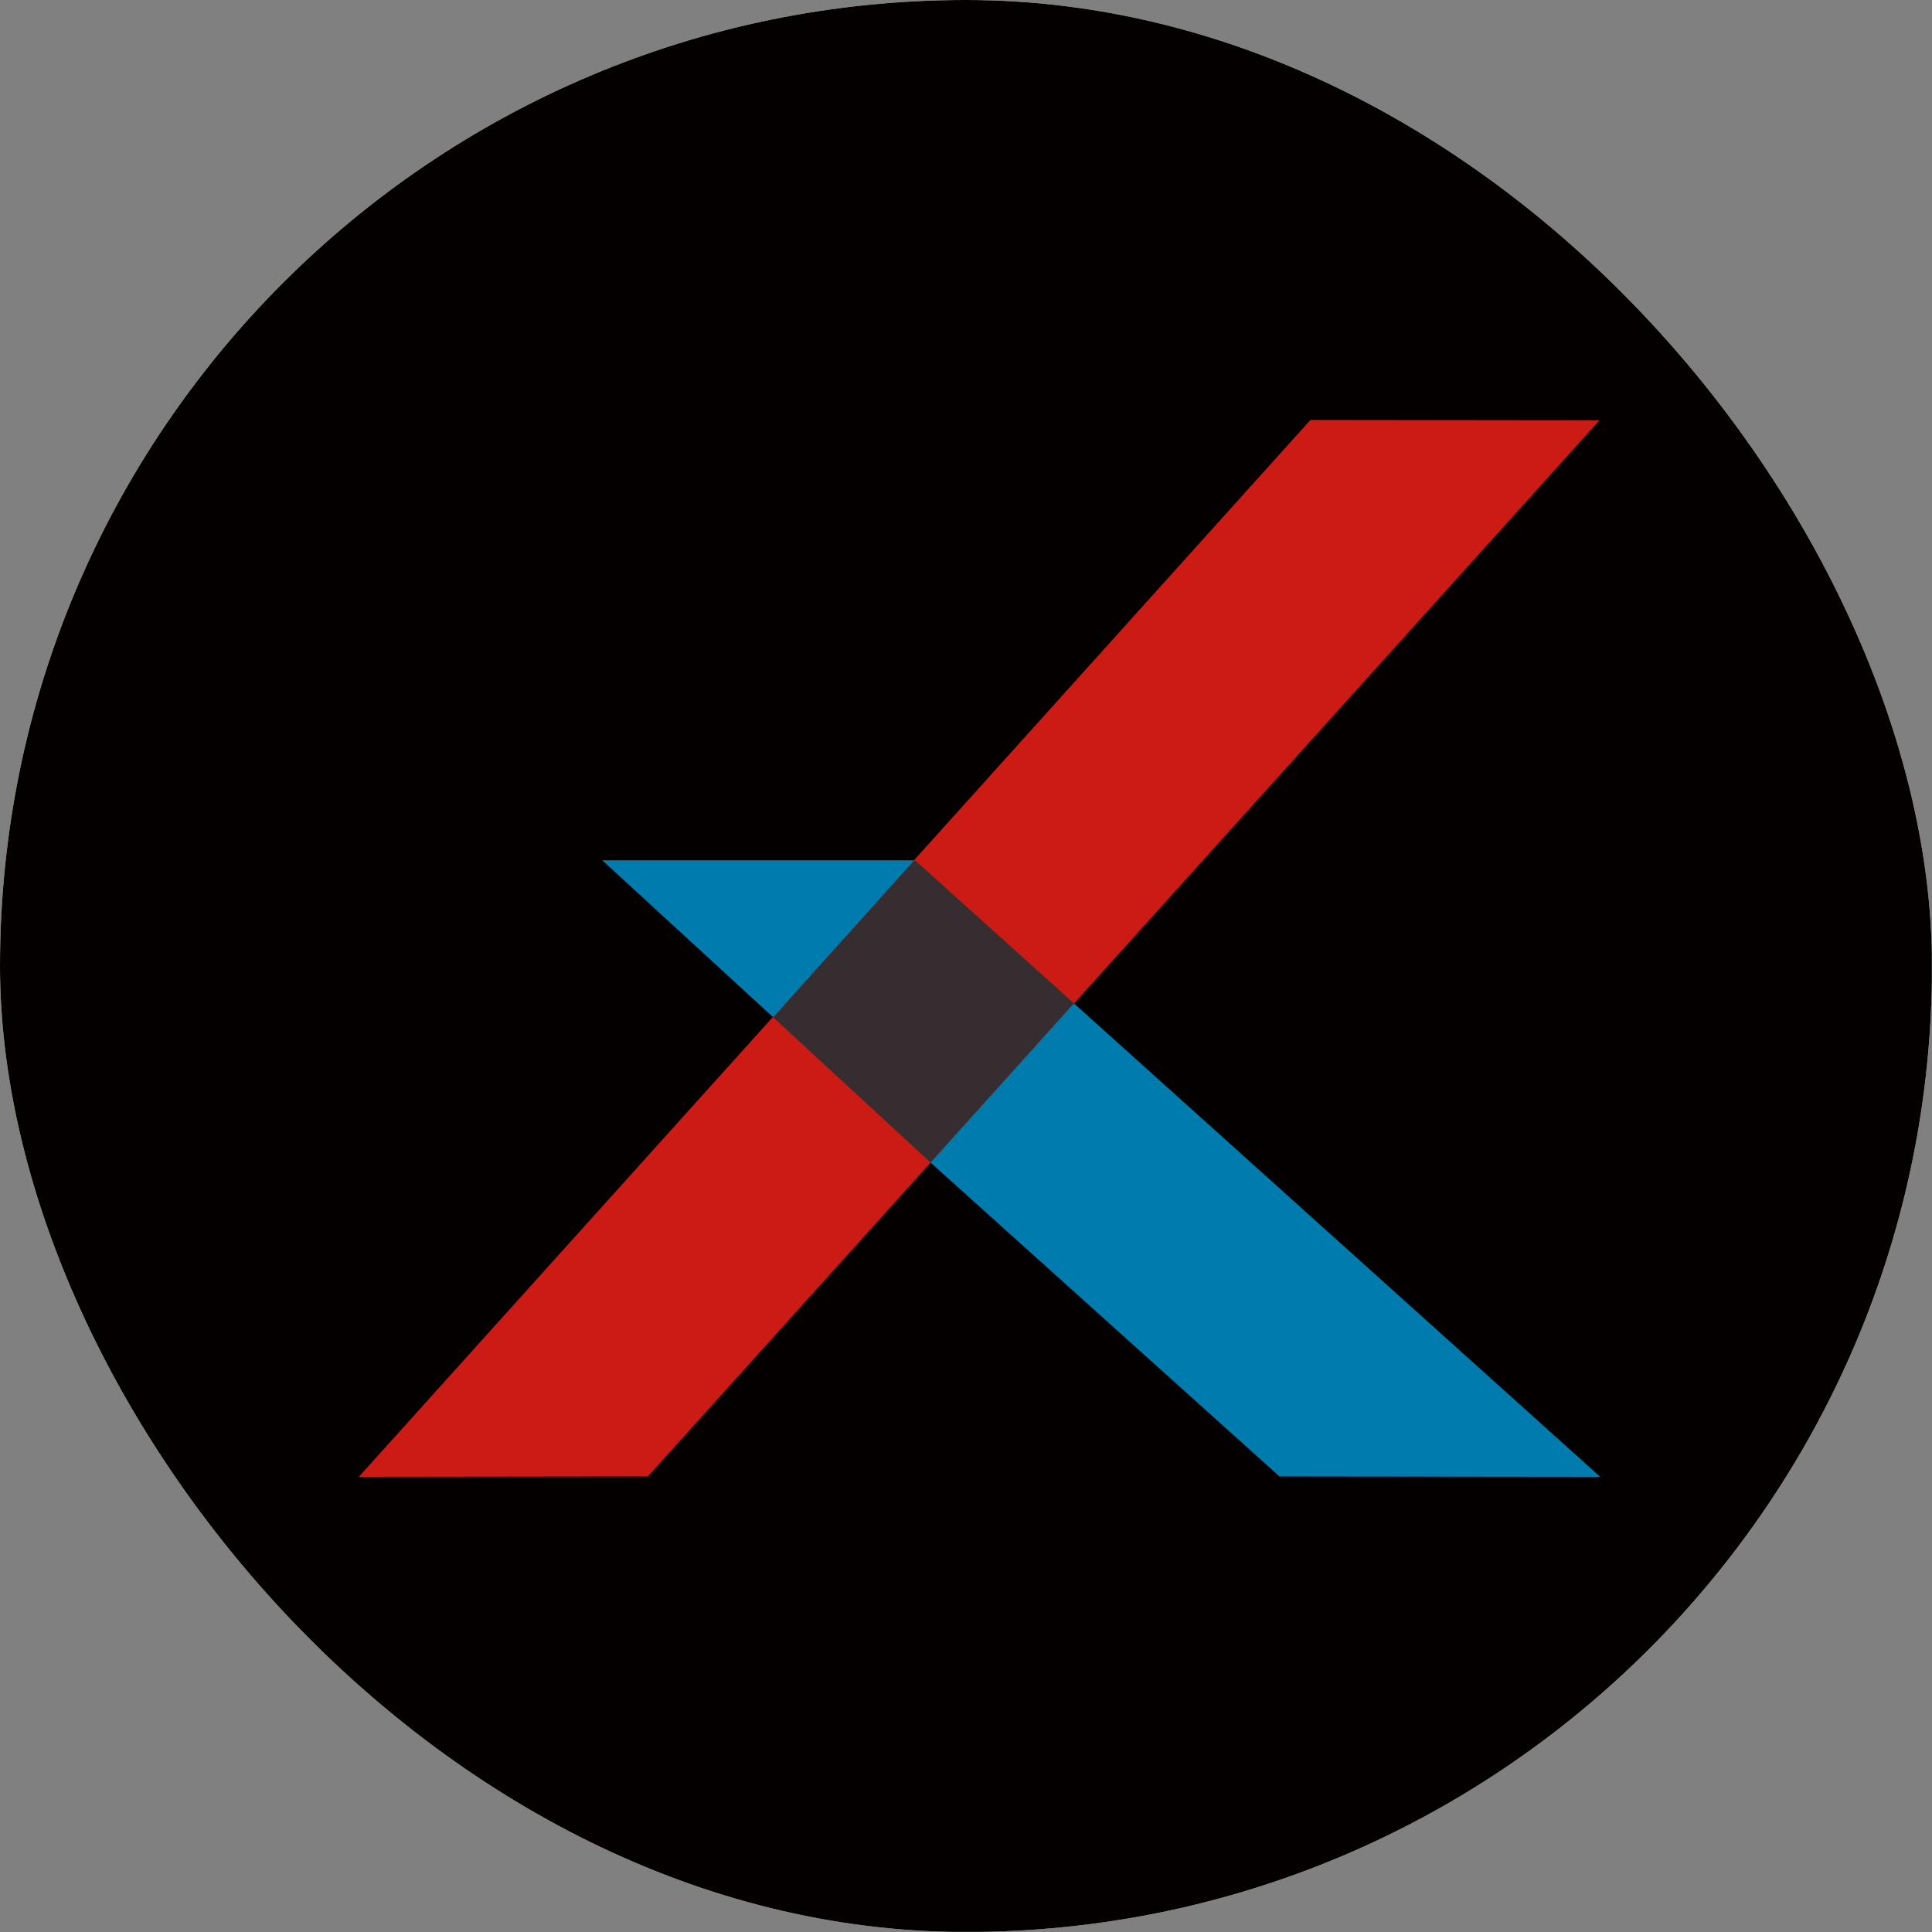
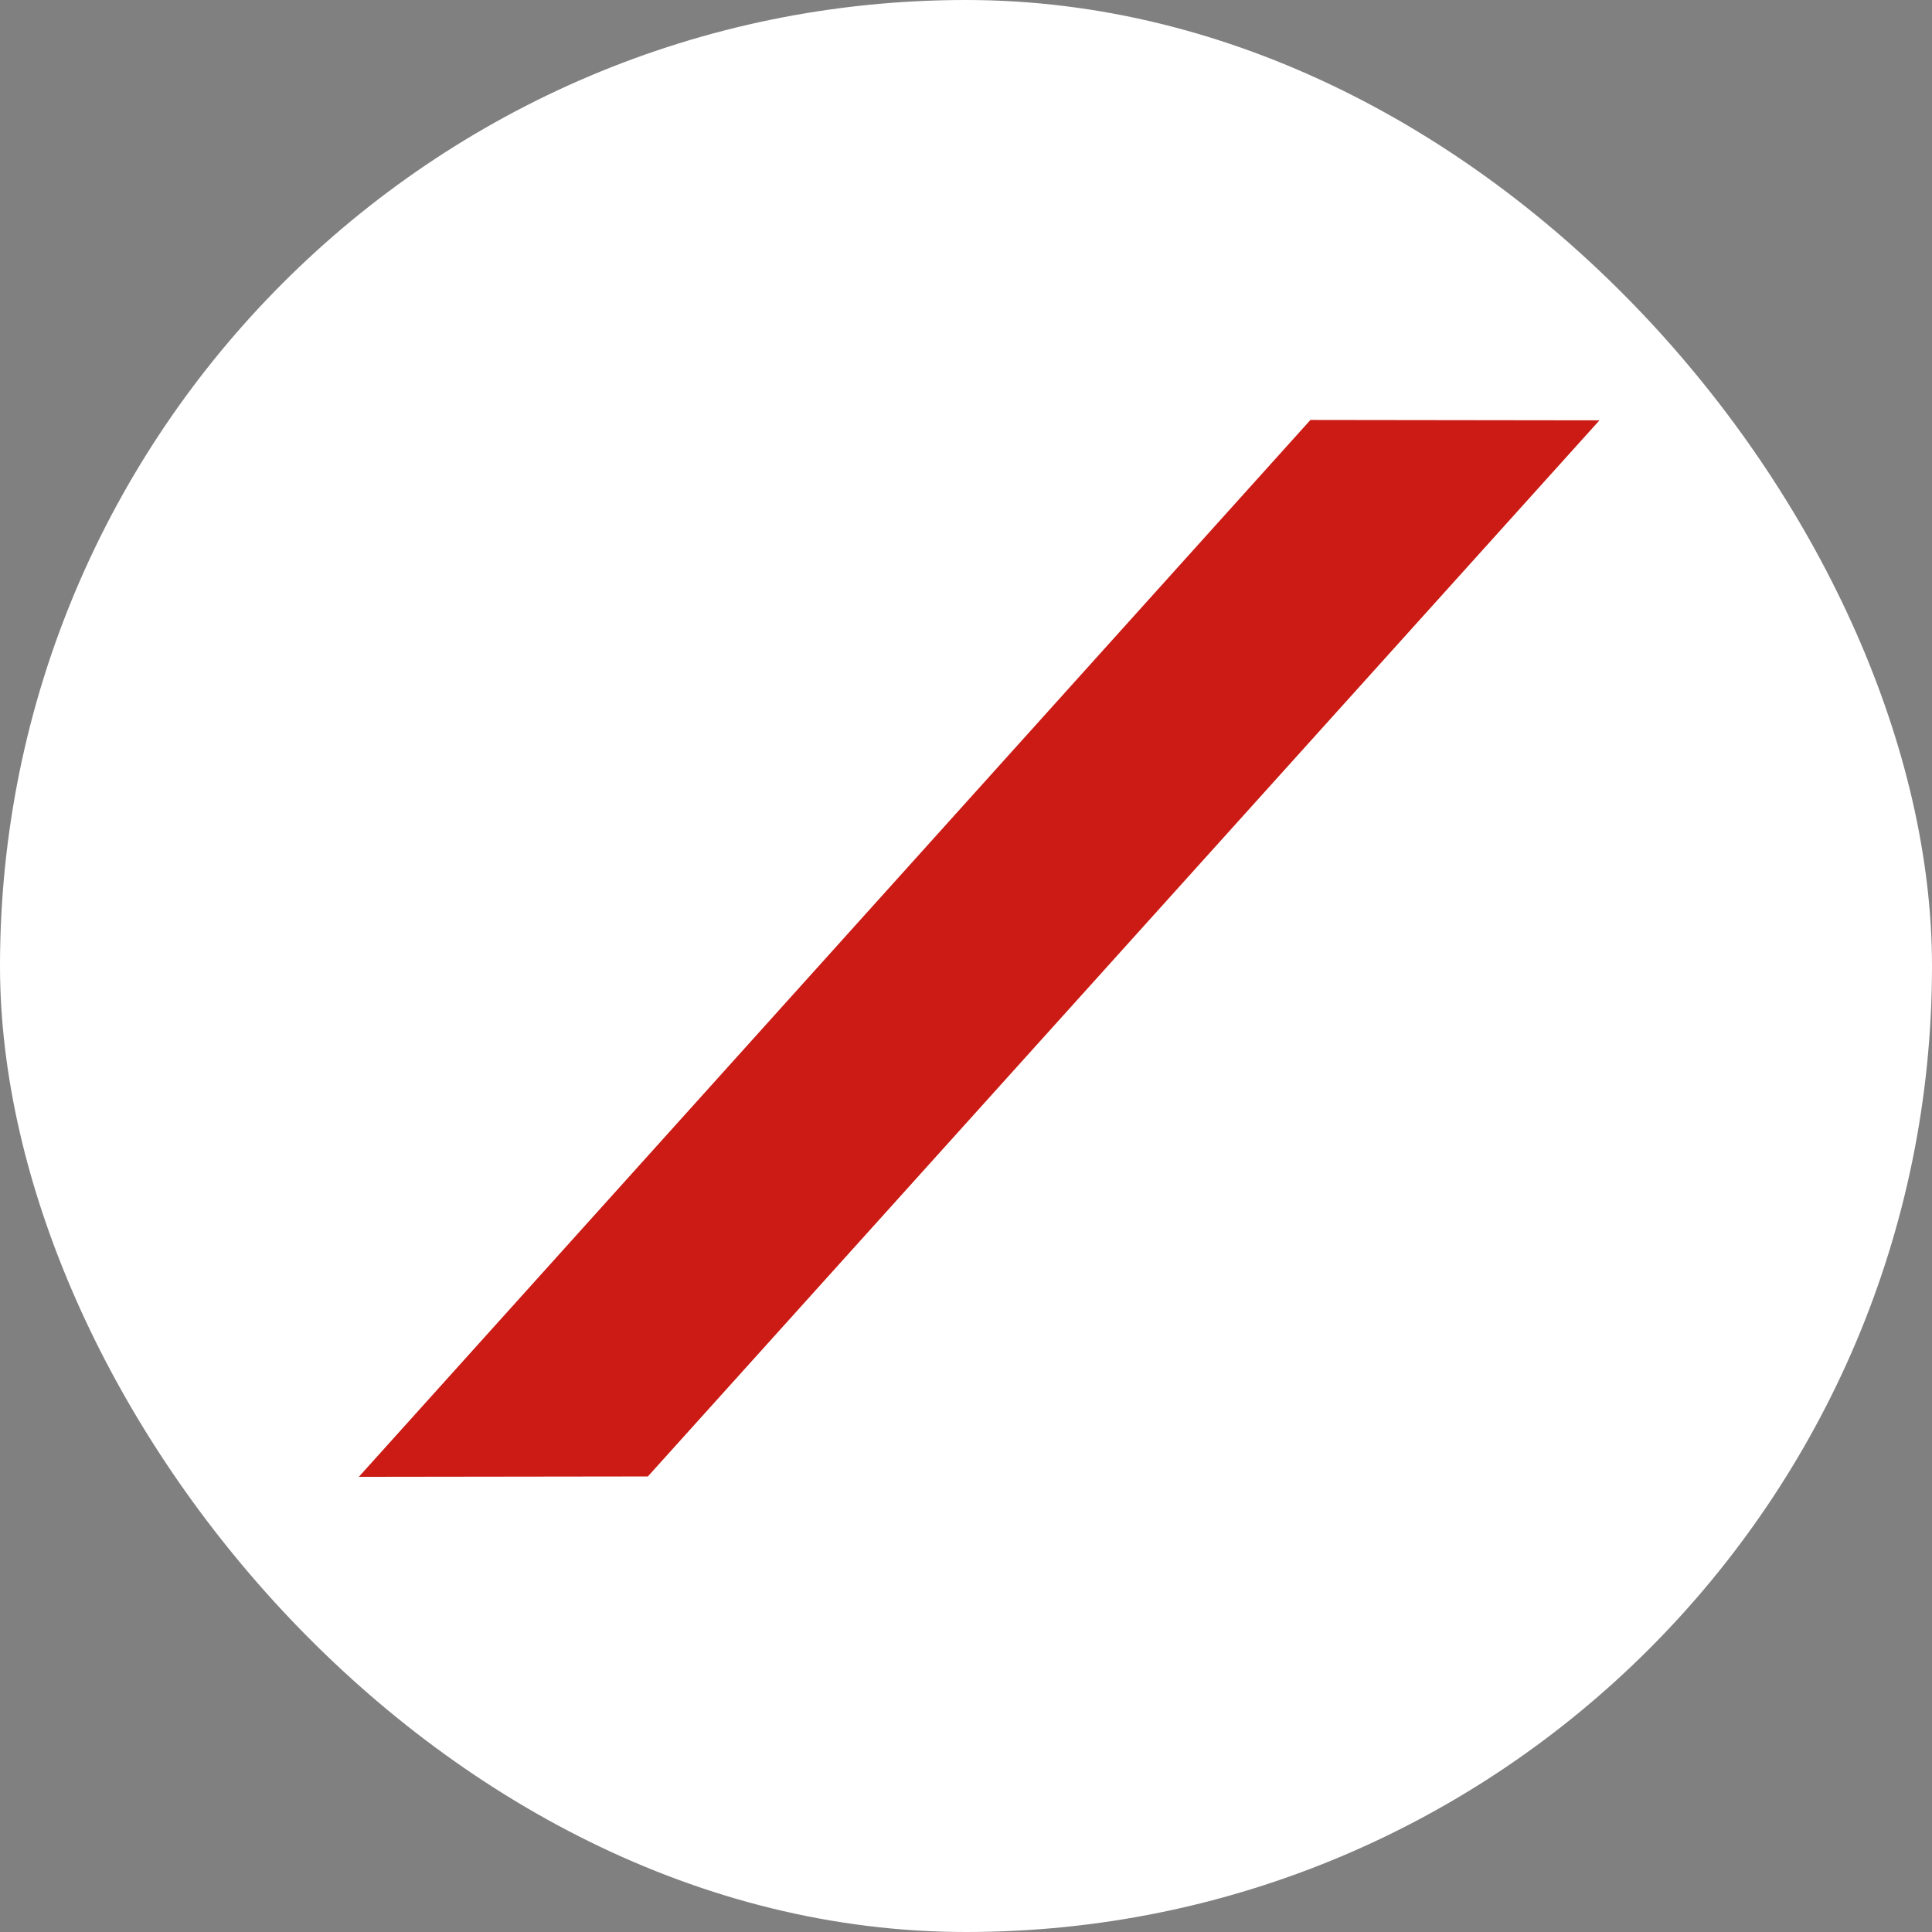
<svg xmlns="http://www.w3.org/2000/svg" version="1.1" width="1000" height="1000">
  <rect width="100%" height="100%" fill="#808080" stroke="none" />
  <g clip-path="url(#SvgjsClipPath1027)">
    <rect width="1000" height="1000" fill="#ffffff" />
    <g transform="matrix(1.953,0,0,1.953,0,0)">
      <svg version="1.1" width="512" height="512">
        <svg id="_レイヤー_1" version="1.1" viewBox="0 0 512 512">
          <defs>
            <style>
      .st0 {
        fill: #007bae;
      }

      .st1, .st2 {
        fill: #040000;
      }

      .st2 {
        display: none;
      }

      .st3 {
        fill: #352d30;
      }

      .st4 {
        fill: #cb1b14;
      }
    </style>
            <clipPath id="SvgjsClipPath1027">
              <rect width="1000" height="1000" x="0" y="0" rx="500" ry="500" />
            </clipPath>
          </defs>
-           <rect class="st1" y="0" width="512" height="512" />
-           <circle class="st2" cx="256" cy="256" r="256" />
          <g>
            <polygon class="st4" points="171.7 391.3 95.1 391.4 347.3 111.3 423.9 111.4 171.7 391.3" />
-             <polygon class="st0" points="246.6 308.1 339.1 391.3 424.1 391.4 284.6 265.9 246.6 308.1" />
-             <polygon class="st3" points="246.6 308.1 284.6 265.9 242.5 228 242.3 228 204.9 269.6 246.6 308.1" />
-             <polygon class="st0" points="159.6 228 204.9 269.6 242.3 228 159.6 228" />
          </g>
        </svg>
      </svg>
    </g>
  </g>
</svg>